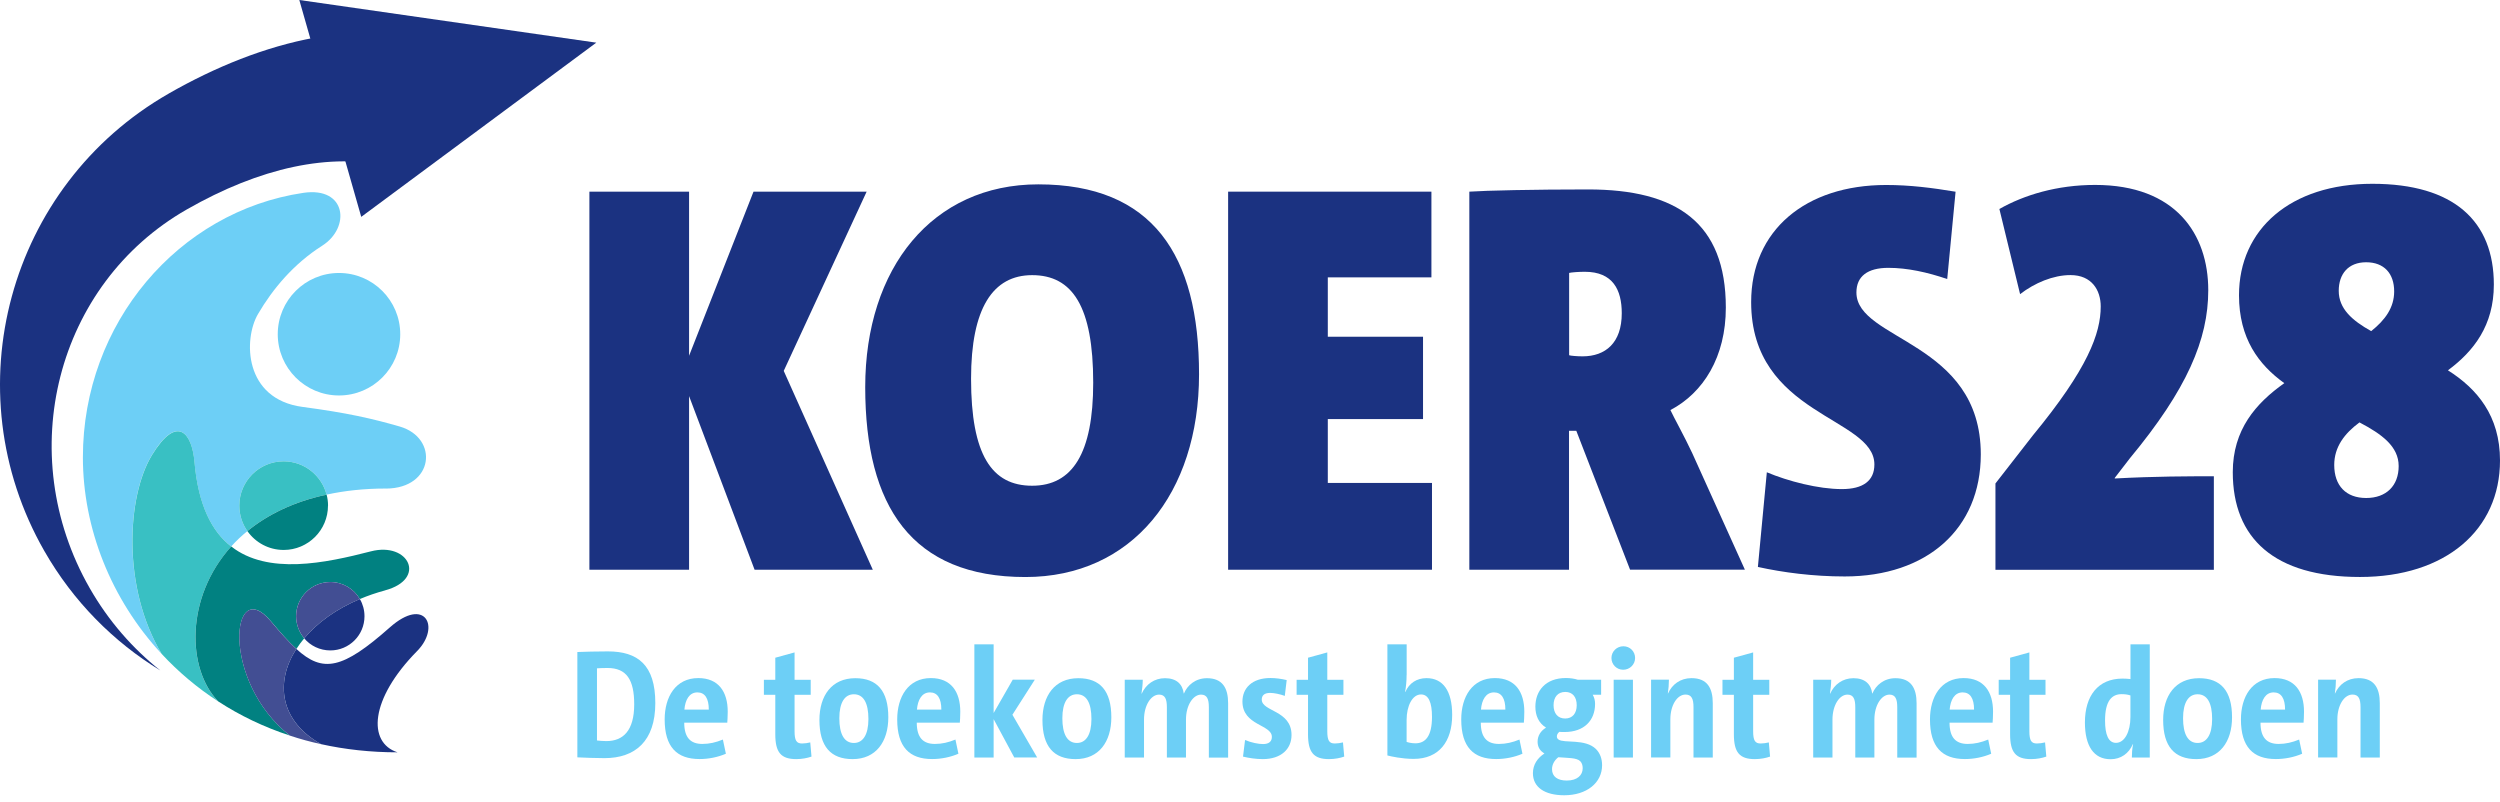
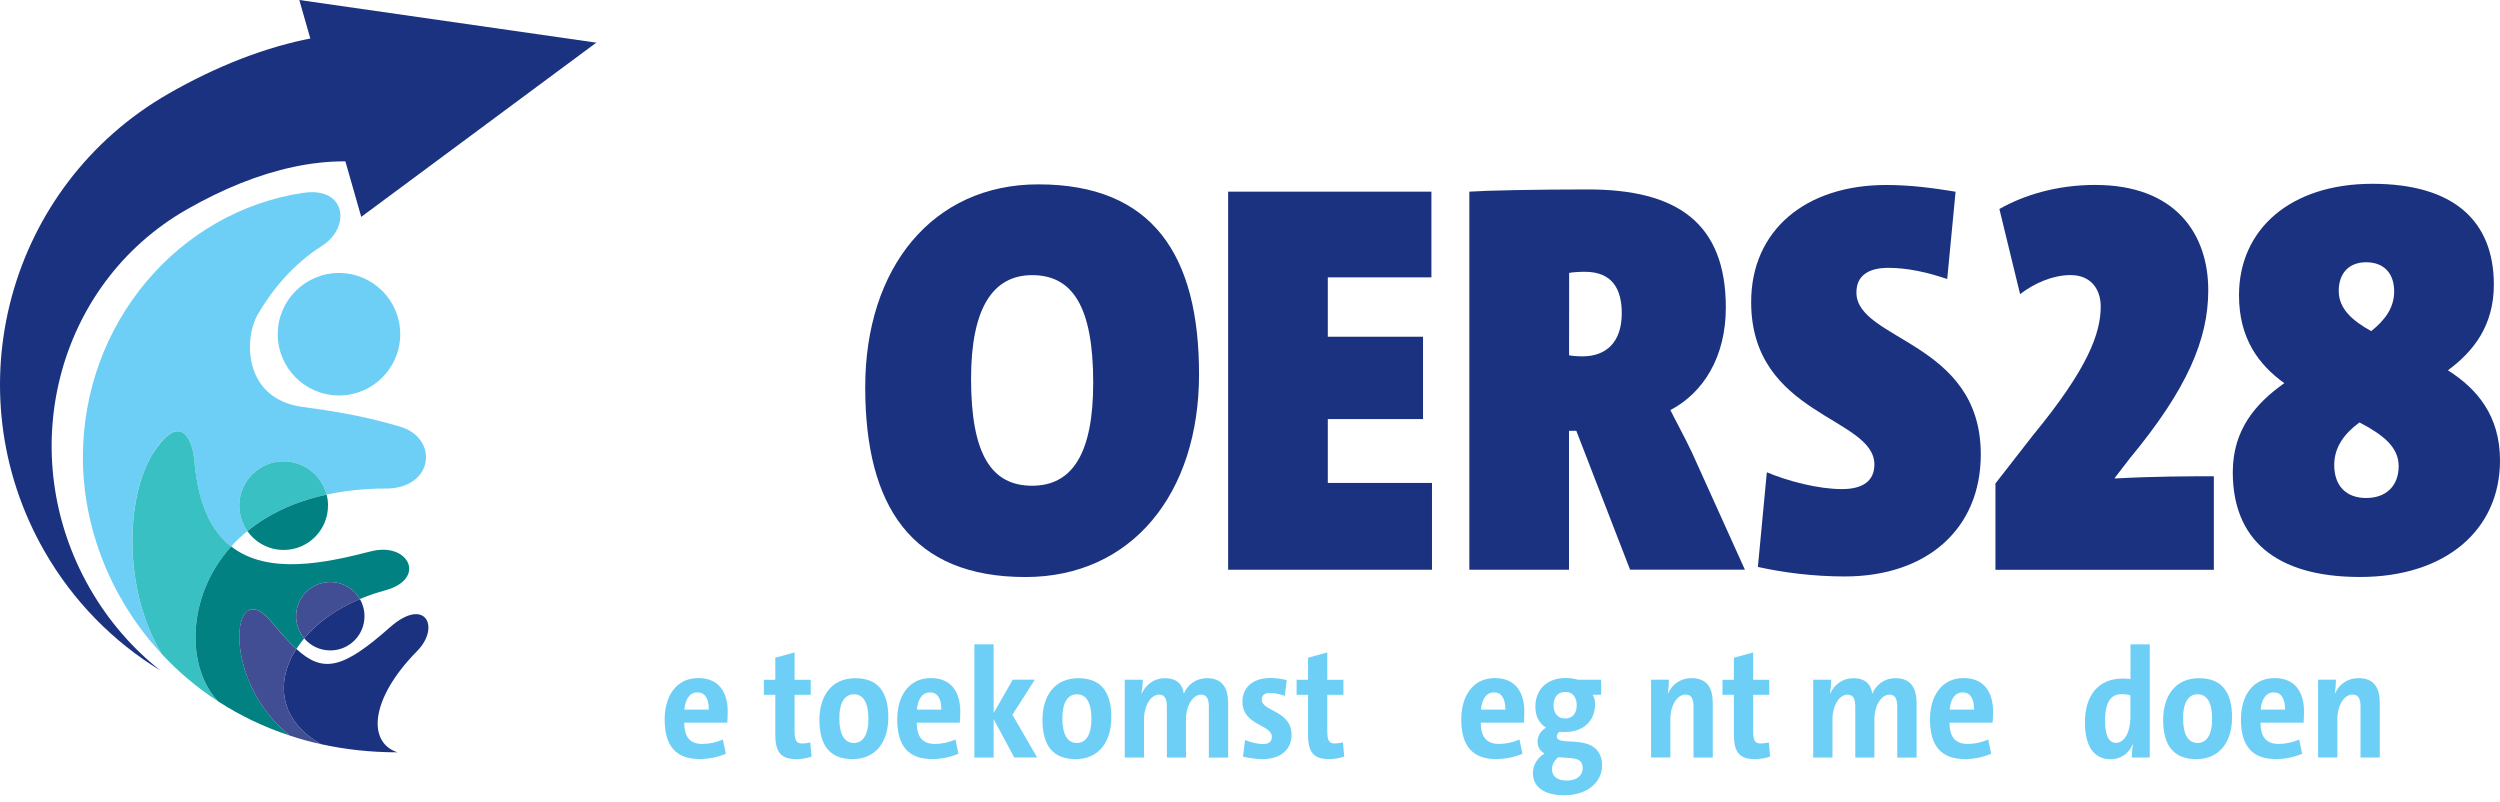
<svg xmlns="http://www.w3.org/2000/svg" width="240" height="77" viewBox="0 0 240 77" fill="none">
  <path d="M37.049 46.899C34.947 46.899 33.058 47.112 31.35 47.485C30.88 45.645 29.21 44.288 27.228 44.288C24.874 44.288 22.974 46.193 22.974 48.541C22.974 49.455 23.265 50.298 23.746 50.988C23.177 51.448 22.657 51.946 22.192 52.461C20.341 51.026 19.022 48.508 18.666 44.353C18.425 41.529 16.991 39.727 14.582 43.685C12.168 47.638 11.697 56.419 15.518 62.775C10.63 57.508 7.958 50.665 7.958 43.899C7.958 31.04 17.122 20.293 29.117 18.514C33.277 17.896 33.671 21.848 30.929 23.589C28.186 25.33 26.172 27.744 24.765 30.153C23.358 32.567 23.407 38.315 29.051 39.065C33.337 39.634 35.697 40.176 38.363 40.943C42.146 42.032 41.686 46.888 37.044 46.904" fill="#6DCFF6" />
  <path d="M20.944 67.335C18.918 66.021 17.106 64.482 15.524 62.78C11.703 56.424 12.174 47.643 14.588 43.691C17.002 39.738 18.431 41.539 18.672 44.359C19.033 48.514 20.347 51.032 22.197 52.466C17.752 57.388 17.949 64.258 20.949 67.34" fill="#39C0C3" />
  <path d="M36.956 56.681C36.102 56.911 35.297 57.191 34.547 57.508C33.978 56.534 32.922 55.877 31.712 55.877C29.9 55.877 28.427 57.344 28.427 59.161C28.427 59.966 28.723 60.705 29.204 61.28C28.925 61.614 28.673 61.953 28.454 62.298C27.715 61.63 26.922 60.727 25.996 59.627C22.153 55.072 21.195 65.424 27.836 70.619C25.328 69.798 23.024 68.687 20.949 67.335C17.949 64.252 17.758 57.382 22.197 52.461C25.723 55.214 31.186 54.07 35.62 52.926C39.239 51.995 41.013 55.587 36.962 56.676" fill="#018181" />
  <path d="M30.825 71.44C29.796 71.216 28.799 70.942 27.83 70.619C21.19 65.424 22.148 55.072 25.991 59.627C26.916 60.727 27.71 61.625 28.449 62.298C26.369 65.528 26.878 69.234 30.825 71.44Z" fill="#424E93" />
  <path d="M40.038 62.506C35.483 67.132 35.281 71.287 38.16 72.223C35.571 72.223 33.124 71.949 30.825 71.44C26.883 69.234 26.374 65.528 28.449 62.298C31 64.63 32.883 64.252 37.421 60.234C40.826 57.218 42.315 60.196 40.038 62.506Z" fill="#1B3281" />
  <path d="M34.547 57.508C32.259 58.466 30.447 59.796 29.204 61.28C28.723 60.705 28.427 59.966 28.427 59.161C28.427 57.344 29.9 55.877 31.712 55.877C32.921 55.877 33.978 56.528 34.547 57.508Z" fill="#424E93" />
  <path d="M34.991 59.161C34.991 60.973 33.524 62.441 31.712 62.441C30.704 62.441 29.801 61.992 29.204 61.28C30.447 59.797 32.259 58.466 34.547 57.508C34.832 57.99 34.991 58.559 34.991 59.161Z" fill="#1B3281" />
  <path d="M31.35 47.485C28.164 48.169 25.657 49.422 23.746 50.988C23.265 50.298 22.974 49.455 22.974 48.541C22.974 46.193 24.88 44.288 27.228 44.288C29.21 44.288 30.88 45.651 31.35 47.485Z" fill="#39C0C3" />
  <path d="M31.487 48.541C31.487 50.895 29.577 52.795 27.234 52.795C25.794 52.795 24.524 52.083 23.752 50.988C25.668 49.417 28.175 48.169 31.356 47.485C31.443 47.824 31.493 48.174 31.493 48.541" fill="#018181" />
  <path d="M38.423 32.085C38.423 35.331 35.79 37.965 32.544 37.965C29.297 37.965 26.664 35.331 26.664 32.085C26.664 28.839 29.297 26.206 32.544 26.206C35.79 26.206 38.423 28.839 38.423 32.085Z" fill="#6DCFF6" />
  <path d="M16.208 8.978C0.782 17.797 -4.572 37.461 4.252 52.888C7.039 57.76 10.909 61.625 15.387 64.362C12.727 62.249 10.405 59.599 8.61 56.457C1.225 43.548 5.396 27.279 17.922 20.113C24.945 16.095 31.695 14.6 37.509 16.007L44.237 4.73C35.412 1.171 25.104 3.887 16.203 8.978" fill="#1B3281" />
  <path d="M57.244 4.095L28.734 0L34.679 20.819L57.244 4.095Z" fill="#1B3281" />
-   <path d="M72.441 54.694L66.151 38.025V54.694H56.582V18.399H66.151V34.154L72.337 18.399H83.198L75.238 35.605L83.789 54.694H72.446H72.441Z" fill="#1B3281" />
  <path d="M98.439 55.395C87.523 55.395 83.061 48.618 83.061 37.165C83.061 25.713 89.515 17.698 99.676 17.698C110.646 17.698 115.108 24.476 115.108 35.928C115.108 47.38 108.654 55.395 98.439 55.395ZM99.085 26.414C95.318 26.414 93.222 29.583 93.222 36.361C93.222 43.674 95.209 46.63 99.085 46.63C102.96 46.63 104.948 43.51 104.948 36.738C104.948 29.425 102.96 26.414 99.085 26.414Z" fill="#1B3281" />
  <path d="M117.9 54.694V18.399H137.416V26.627H127.469V32.326H136.611V40.231H127.469V46.362H137.471V54.694H117.9Z" fill="#1B3281" />
-   <path d="M156.489 54.694L151.326 41.359H150.626V54.694H141.056V18.399C142.617 18.29 147.237 18.186 152.454 18.186C160.95 18.186 165.68 21.361 165.68 29.529C165.68 34.258 163.529 37.702 160.359 39.366C160.682 40.067 161.706 41.895 162.456 43.505L167.509 54.689H156.489V54.694ZM150.631 34.1C150.741 34.154 151.436 34.209 151.923 34.209C154.129 34.209 155.689 32.917 155.689 30.071C155.689 27.815 154.83 26.091 152.142 26.091C151.551 26.091 150.85 26.145 150.637 26.2V34.105L150.631 34.1Z" fill="#1B3281" />
+   <path d="M156.489 54.694L151.326 41.359H150.626V54.694H141.056V18.399C142.617 18.29 147.237 18.186 152.454 18.186C160.95 18.186 165.68 21.361 165.68 29.529C165.68 34.258 163.529 37.702 160.359 39.366C160.682 40.067 161.706 41.895 162.456 43.505L167.509 54.689H156.489V54.694ZM150.631 34.1C150.741 34.154 151.436 34.209 151.923 34.209C154.129 34.209 155.689 32.917 155.689 30.071C155.689 27.815 154.83 26.091 152.142 26.091C151.551 26.091 150.85 26.145 150.637 26.2L150.631 34.1Z" fill="#1B3281" />
  <path d="M186.926 26.786C185.043 26.14 183.11 25.713 181.282 25.713C179.295 25.713 178.216 26.518 178.216 28.078C178.216 32.704 190.156 32.753 190.156 43.62C190.156 50.769 184.994 55.34 177.089 55.34C174.078 55.34 171.176 54.962 168.757 54.426L169.616 45.339C171.658 46.198 174.565 46.953 176.82 46.953C178.862 46.953 179.941 46.149 179.941 44.589C179.941 40.017 168.111 39.913 168.111 28.998C168.111 22.116 173.328 17.759 181.069 17.759C183.324 17.759 185.475 18.027 187.736 18.405L186.932 26.791L186.926 26.786Z" fill="#1B3281" />
  <path d="M191.563 54.694V46.412L195.165 41.786C200.437 35.386 201.669 31.998 201.669 29.419C201.669 27.859 200.809 26.408 198.767 26.408C197.103 26.408 195.324 27.164 193.928 28.237L191.941 20.064C194.306 18.717 197.481 17.753 201.132 17.753C208.873 17.753 211.993 22.483 211.993 27.864C211.993 32.594 209.951 37.379 204.466 43.997L203.015 45.881V45.935C206.94 45.722 210.11 45.722 212.53 45.722V54.7H191.557L191.563 54.694Z" fill="#1B3281" />
  <path d="M219.301 36.788C216.827 35.014 214.944 32.485 214.944 28.346C214.944 22.001 219.893 17.644 227.743 17.644C235.593 17.644 239.409 21.246 239.409 27.323C239.409 31.248 237.471 33.722 235.002 35.55C237.799 37.324 240 39.908 240 44.205C240 50.873 234.783 55.39 226.555 55.39C218.327 55.39 214.347 51.678 214.347 45.333C214.347 41.249 216.553 38.72 219.296 36.782L219.301 36.788ZM226.506 40.554C225.055 41.627 224.086 42.919 224.086 44.638C224.086 46.625 225.214 47.808 227.152 47.808C229.09 47.808 230.272 46.625 230.272 44.742C230.272 42.859 228.657 41.676 226.506 40.549V40.554ZM227.633 31.79C228.98 30.717 229.84 29.529 229.84 27.974C229.84 26.255 228.871 25.177 227.152 25.177C225.433 25.177 224.519 26.304 224.519 27.919C224.519 29.638 225.81 30.771 227.639 31.79H227.633Z" fill="#1B3281" />
-   <path d="M55.426 62.594C56.116 62.566 57.26 62.534 58.355 62.534C61.213 62.534 62.91 63.825 62.91 67.493C62.91 71.161 60.972 72.782 58.027 72.782C57.063 72.782 56.226 72.738 55.426 72.705V62.594ZM57.304 71.085C57.545 71.112 57.89 71.145 58.208 71.145C59.828 71.145 60.884 70.138 60.884 67.614C60.884 65.271 60.162 64.127 58.317 64.127C57.928 64.127 57.567 64.143 57.31 64.159V71.085H57.304Z" fill="#6DCFF6" />
  <path d="M69.682 72.36C68.915 72.689 68.028 72.869 67.158 72.869C64.979 72.869 63.808 71.714 63.808 69.064C63.808 66.902 64.859 65.096 67.038 65.096C68.976 65.096 69.862 66.404 69.862 68.325C69.862 68.747 69.83 69.212 69.819 69.376H65.686C65.686 70.805 66.288 71.418 67.426 71.418C68.105 71.418 68.735 71.271 69.397 70.997L69.682 72.349V72.36ZM65.702 68.123H68.045C68.045 67.039 67.667 66.47 66.95 66.47C66.167 66.47 65.779 67.192 65.702 68.123Z" fill="#6DCFF6" />
  <path d="M77.899 72.634C77.51 72.771 76.996 72.875 76.443 72.875C74.97 72.875 74.428 72.229 74.428 70.488V66.7H73.333V65.26H74.428V63.141L76.278 62.632V65.26H77.828V66.7H76.278V70.187C76.278 71.09 76.459 71.375 77.001 71.375C77.258 71.375 77.543 71.331 77.784 71.271L77.904 72.639L77.899 72.634Z" fill="#6DCFF6" />
  <path d="M81.851 72.875C79.749 72.875 78.665 71.659 78.665 69.119C78.665 66.776 79.853 65.107 82.109 65.107C84.2 65.107 85.278 66.322 85.278 68.862C85.278 71.205 84.09 72.875 81.851 72.875ZM81.972 66.65C81.101 66.65 80.576 67.433 80.576 68.95C80.576 70.466 81.041 71.325 81.972 71.325C82.826 71.325 83.368 70.559 83.368 69.026C83.368 67.493 82.902 66.65 81.972 66.65Z" fill="#6DCFF6" />
  <path d="M92.006 72.36C91.24 72.689 90.353 72.869 89.483 72.869C87.304 72.869 86.132 71.714 86.132 69.064C86.132 66.902 87.183 65.096 89.362 65.096C91.3 65.096 92.187 66.404 92.187 68.325C92.187 68.747 92.159 69.212 92.143 69.376H88.01C88.01 70.805 88.612 71.418 89.751 71.418C90.43 71.418 91.059 71.271 91.722 70.997L92.006 72.349V72.36ZM88.026 68.123H90.369C90.369 67.039 89.992 66.47 89.275 66.47C88.492 66.47 88.103 67.192 88.026 68.123Z" fill="#6DCFF6" />
  <path d="M97.371 72.721L95.389 69.037V72.721H93.539V61.855H95.389V68.451L97.223 65.249H99.342L97.191 68.616L99.566 72.716H97.371V72.721Z" fill="#6DCFF6" />
  <path d="M103.262 72.875C101.159 72.875 100.075 71.659 100.075 69.119C100.075 66.776 101.263 65.107 103.519 65.107C105.61 65.107 106.688 66.322 106.688 68.862C106.688 71.205 105.501 72.875 103.262 72.875ZM103.382 66.65C102.512 66.65 101.986 67.433 101.986 68.95C101.986 70.466 102.451 71.325 103.382 71.325C104.236 71.325 104.778 70.559 104.778 69.026C104.778 67.493 104.313 66.65 103.382 66.65Z" fill="#6DCFF6" />
  <path d="M116.05 72.721V67.898C116.05 67.099 115.869 66.683 115.3 66.683C114.566 66.683 113.854 67.658 113.854 69.086V72.721H112.02V67.898C112.02 67.099 111.84 66.683 111.27 66.683C110.504 66.683 109.825 67.691 109.825 69.086V72.721H107.975V65.254H109.705C109.705 65.676 109.645 66.169 109.584 66.579L109.601 66.596C110.006 65.692 110.816 65.107 111.84 65.107C112.935 65.107 113.52 65.665 113.641 66.579H113.657C113.986 65.78 114.769 65.107 115.869 65.107C117.369 65.107 117.9 66.07 117.9 67.51V72.727H116.05V72.721Z" fill="#6DCFF6" />
  <path d="M123.336 66.804C122.887 66.639 122.312 66.519 121.94 66.519C121.354 66.519 121.13 66.776 121.13 67.165C121.13 68.32 123.987 68.172 123.987 70.559C123.987 71.884 123.013 72.875 121.223 72.875C120.577 72.875 119.887 72.771 119.329 72.634L119.526 71.041C120.128 71.298 120.818 71.43 121.256 71.43C121.825 71.43 122.099 71.172 122.099 70.74C122.099 69.535 119.274 69.672 119.274 67.346C119.274 66.07 120.188 65.09 121.962 65.09C122.46 65.09 123.029 65.167 123.522 65.287L123.341 66.804H123.336Z" fill="#6DCFF6" />
  <path d="M129.04 72.634C128.652 72.771 128.137 72.875 127.584 72.875C126.111 72.875 125.57 72.229 125.57 70.488V66.7H124.475V65.26H125.57V63.141L127.42 62.632V65.26H128.969V66.7H127.42V70.187C127.42 71.09 127.6 71.375 128.142 71.375C128.4 71.375 128.684 71.331 128.925 71.271L129.046 72.639L129.04 72.634Z" fill="#6DCFF6" />
-   <path d="M135.035 64.789C135.035 65.375 134.974 65.977 134.887 66.426H134.914C135.276 65.583 136.009 65.101 136.945 65.101C138.522 65.101 139.409 66.316 139.409 68.632C139.409 71.2 138.133 72.853 135.713 72.853C134.569 72.853 133.535 72.612 133.19 72.524V61.855H135.04V64.784L135.035 64.789ZM135.035 71.221C135.155 71.265 135.484 71.358 135.878 71.358C136.825 71.358 137.471 70.696 137.471 68.818C137.471 67.433 137.142 66.667 136.42 66.667C135.577 66.667 135.035 67.778 135.035 69.114V71.216V71.221Z" fill="#6DCFF6" />
  <path d="M146.153 72.36C145.387 72.689 144.5 72.869 143.629 72.869C141.451 72.869 140.279 71.714 140.279 69.064C140.279 66.902 141.33 65.096 143.509 65.096C145.447 65.096 146.334 66.404 146.334 68.325C146.334 68.747 146.306 69.212 146.29 69.376H142.157C142.157 70.805 142.759 71.418 143.898 71.418C144.571 71.418 145.206 71.271 145.868 70.997L146.153 72.349V72.36ZM142.173 68.123H144.516C144.516 67.039 144.139 66.47 143.421 66.47C142.639 66.47 142.25 67.192 142.173 68.123Z" fill="#6DCFF6" />
  <path d="M152.903 66.7C153.051 66.957 153.127 67.242 153.127 67.57C153.127 69.163 152.076 70.274 150.199 70.274C150.018 70.274 149.854 70.274 149.7 70.258C149.52 70.395 149.46 70.559 149.46 70.696C149.46 70.816 149.503 70.92 149.624 70.997C150.149 71.375 152.191 70.893 153.215 71.911C153.604 72.3 153.801 72.842 153.801 73.46C153.801 75.147 152.328 76.345 150.166 76.345C148.272 76.345 147.16 75.563 147.16 74.227C147.16 73.4 147.609 72.754 148.272 72.333C148.228 72.316 148.179 72.289 148.151 72.256C147.763 71.999 147.609 71.61 147.609 71.205C147.609 70.647 147.894 70.17 148.419 69.853C147.697 69.404 147.396 68.681 147.396 67.838C147.396 66.338 148.359 65.09 150.325 65.09C150.746 65.09 151.135 65.15 151.469 65.254H153.708V66.694H152.897L152.903 66.7ZM149.596 72.694C149.219 72.995 148.994 73.4 148.994 73.838C148.994 74.561 149.536 74.933 150.407 74.933C151.414 74.933 151.939 74.424 151.939 73.745C151.939 73.46 151.852 73.22 151.699 73.072C151.354 72.727 150.467 72.771 149.596 72.694ZM150.27 66.426C149.547 66.426 149.142 66.924 149.142 67.701C149.142 68.479 149.547 68.977 150.253 68.977C150.96 68.977 151.365 68.479 151.365 67.701C151.365 66.924 150.976 66.426 150.27 66.426Z" fill="#6DCFF6" />
-   <path d="M156.97 63.169C156.97 63.787 156.461 64.296 155.826 64.296C155.191 64.296 154.699 63.787 154.699 63.169C154.699 62.55 155.208 62.041 155.843 62.041C156.478 62.041 156.97 62.539 156.97 63.169ZM154.912 72.721V65.254H156.762V72.721H154.912Z" fill="#6DCFF6" />
  <path d="M162.576 72.721V67.882C162.576 67.099 162.395 66.678 161.81 66.678C161.016 66.678 160.354 67.685 160.354 69.064V72.716H158.503V65.249H160.217C160.217 65.67 160.173 66.18 160.113 66.574H160.129C160.518 65.703 161.317 65.101 162.385 65.101C163.901 65.101 164.426 66.065 164.426 67.504V72.721H162.576Z" fill="#6DCFF6" />
  <path d="M169.923 72.634C169.534 72.771 169.019 72.875 168.467 72.875C166.994 72.875 166.452 72.229 166.452 70.488V66.7H165.357V65.26H166.452V63.141L168.302 62.632V65.26H169.852V66.7H168.302V70.187C168.302 71.09 168.483 71.375 169.025 71.375C169.282 71.375 169.567 71.331 169.808 71.271L169.928 72.639L169.923 72.634Z" fill="#6DCFF6" />
  <path d="M182.136 72.721V67.898C182.136 67.099 181.955 66.683 181.386 66.683C180.647 66.683 179.941 67.658 179.941 69.086V72.721H178.107V67.898C178.107 67.099 177.926 66.683 177.357 66.683C176.591 66.683 175.917 67.691 175.917 69.086V72.721H174.067V65.254H175.797C175.797 65.676 175.737 66.169 175.676 66.579L175.693 66.596C176.098 65.692 176.908 65.107 177.932 65.107C179.027 65.107 179.618 65.665 179.733 66.579H179.749C180.078 65.78 180.861 65.107 181.961 65.107C183.466 65.107 183.992 66.07 183.992 67.51V72.727H182.142L182.136 72.721Z" fill="#6DCFF6" />
  <path d="M191.152 72.36C190.386 72.689 189.499 72.869 188.629 72.869C186.45 72.869 185.278 71.714 185.278 69.064C185.278 66.902 186.329 65.096 188.508 65.096C190.446 65.096 191.333 66.404 191.333 68.325C191.333 68.747 191.306 69.212 191.289 69.376H187.156C187.156 70.805 187.758 71.418 188.897 71.418C189.57 71.418 190.205 71.271 190.868 70.997L191.152 72.349V72.36ZM187.167 68.123H189.51C189.51 67.039 189.132 66.47 188.415 66.47C187.632 66.47 187.244 67.192 187.167 68.123Z" fill="#6DCFF6" />
-   <path d="M196.441 72.634C196.052 72.771 195.537 72.875 194.984 72.875C193.512 72.875 192.97 72.229 192.97 70.488V66.7H191.875V65.26H192.97V63.141L194.82 62.632V65.26H196.369V66.7H194.82V70.187C194.82 71.09 195.001 71.375 195.543 71.375C195.8 71.375 196.085 71.331 196.326 71.271L196.446 72.639L196.441 72.634Z" fill="#6DCFF6" />
  <path d="M204.658 72.721C204.658 72.36 204.685 71.851 204.778 71.446H204.751C204.362 72.333 203.606 72.886 202.616 72.886C201.006 72.886 200.152 71.621 200.152 69.355C200.152 66.814 201.4 65.145 203.76 65.145C204.017 65.145 204.258 65.161 204.526 65.189V61.855H206.377V72.721H204.663H204.658ZM204.521 66.76C204.236 66.667 203.962 66.639 203.678 66.639C202.731 66.639 202.085 67.285 202.085 69.163C202.085 70.548 202.413 71.314 203.136 71.314C203.962 71.314 204.521 70.247 204.521 68.835V66.76Z" fill="#6DCFF6" />
  <path d="M210.849 72.875C208.747 72.875 207.663 71.659 207.663 69.119C207.663 66.776 208.851 65.107 211.106 65.107C213.198 65.107 214.276 66.322 214.276 68.862C214.276 71.205 213.088 72.875 210.849 72.875ZM210.969 66.65C210.099 66.65 209.574 67.433 209.574 68.95C209.574 70.466 210.039 71.325 210.969 71.325C211.823 71.325 212.365 70.559 212.365 69.026C212.365 67.493 211.9 66.65 210.969 66.65Z" fill="#6DCFF6" />
  <path d="M221.004 72.36C220.238 72.689 219.351 72.869 218.48 72.869C216.302 72.869 215.13 71.714 215.13 69.064C215.13 66.902 216.181 65.096 218.36 65.096C220.298 65.096 221.185 66.404 221.185 68.325C221.185 68.747 221.157 69.212 221.141 69.376H217.008C217.008 70.805 217.61 71.418 218.749 71.418C219.422 71.418 220.057 71.271 220.719 70.997L221.004 72.349V72.36ZM217.024 68.123H219.367C219.367 67.039 218.989 66.47 218.272 66.47C217.489 66.47 217.101 67.192 217.024 68.123Z" fill="#6DCFF6" />
  <path d="M226.61 72.721V67.882C226.61 67.099 226.429 66.678 225.843 66.678C225.05 66.678 224.387 67.685 224.387 69.064V72.716H222.537V65.249H224.25C224.25 65.67 224.206 66.18 224.146 66.574H224.163C224.551 65.703 225.351 65.101 226.418 65.101C227.935 65.101 228.46 66.065 228.46 67.504V72.721H226.61Z" fill="#6DCFF6" />
</svg>